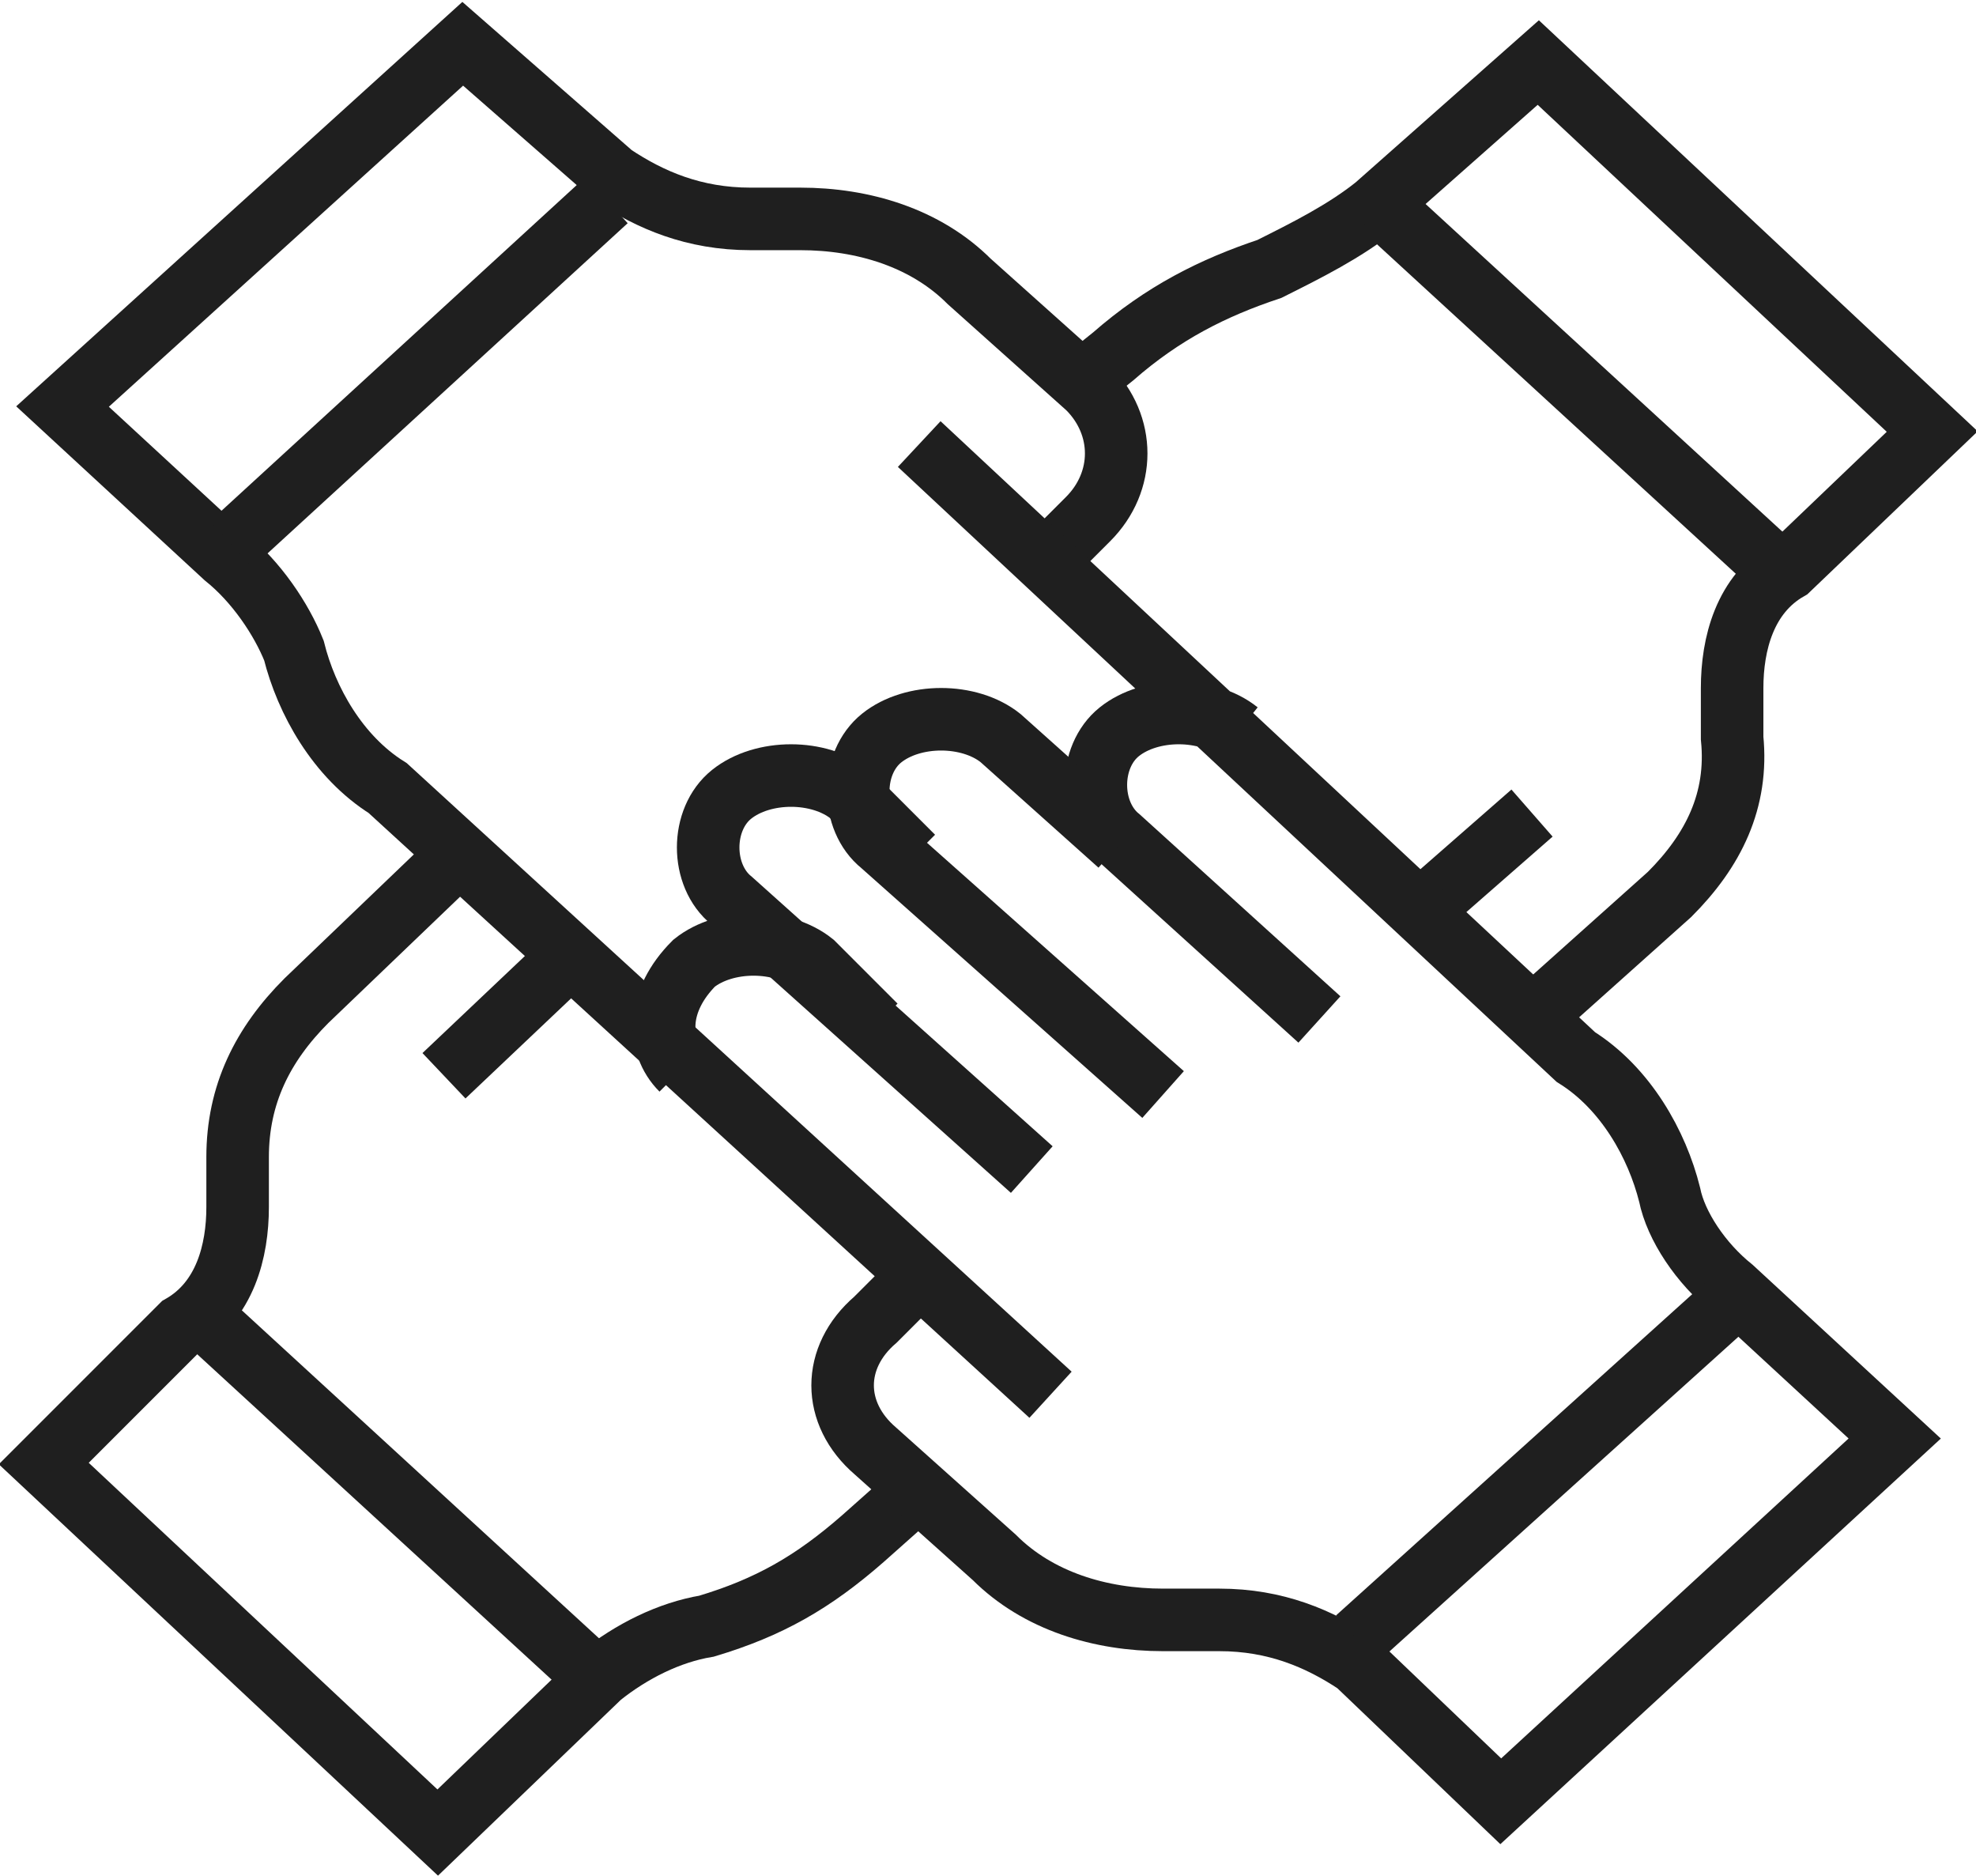
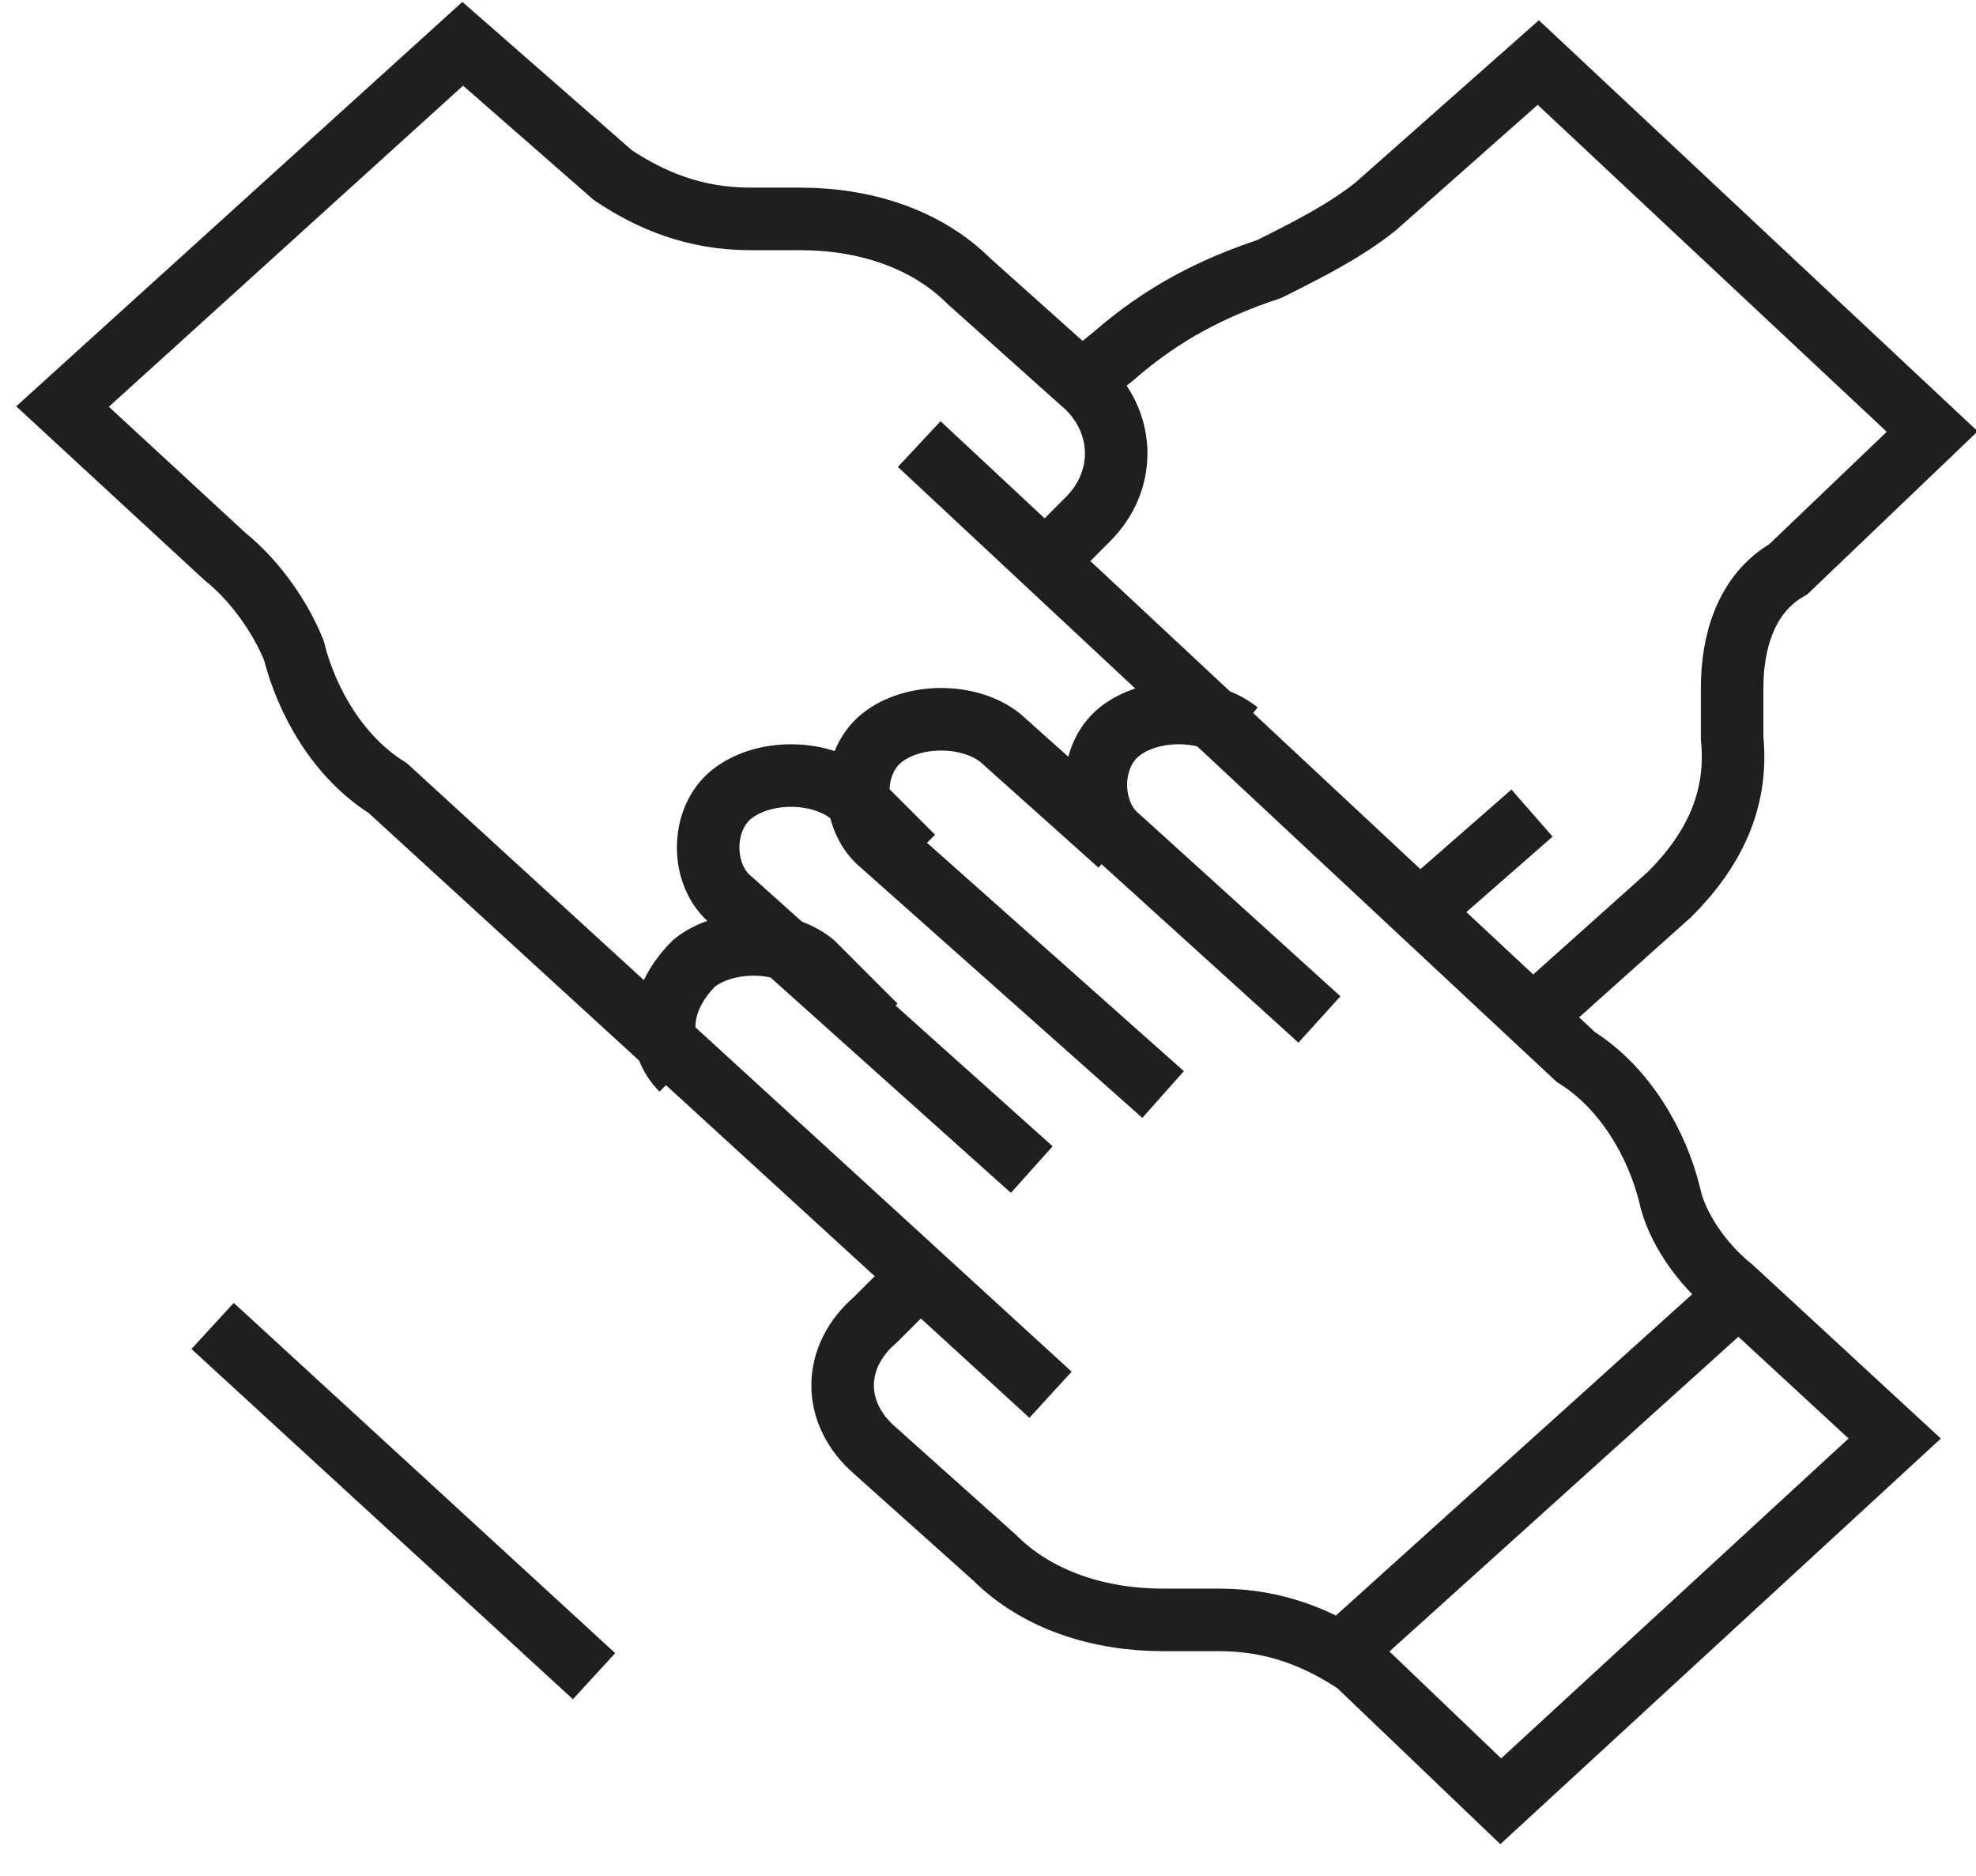
<svg xmlns="http://www.w3.org/2000/svg" version="1.1" id="レイヤー_1" x="0px" y="0px" width="31.6px" height="30px" viewBox="0 0 31.6 30" style="enable-background:new 0 0 31.6 30;" xml:space="preserve">
  <style type="text/css">
	.st0{fill:none;stroke:#1F1F1F;stroke-miterlimit:10;}
</style>
  <g>
    <g>
      <g>
        <g>
-           <path class="st0" d="M7.3,13.7L4.9,16c-0.7,0.7-1.1,1.5-1.1,2.5v0.8c0,0.7-0.2,1.5-0.9,1.9l-2.2,2.2l0,0L7,29.3l2.6-2.5      c0.5-0.4,1.1-0.7,1.7-0.8l0,0c1-0.3,1.7-0.7,2.5-1.4l0.9-0.8 M9,15.4l-1.9,1.8" />
-         </g>
+           </g>
      </g>
      <line class="st0" x1="3.4" y1="21.2" x2="9.5" y2="26.8" />
    </g>
    <path class="st0" d="M17,8.7l0.4-0.4c0.6-0.6,0.6-1.5,0-2.1l-1.9-1.7c-0.7-0.7-1.7-1-2.7-1H12c-0.9,0-1.6-0.3-2.2-0.7L7.4,0.7   L1,6.5l2.6,2.4c0.5,0.4,0.9,1,1.1,1.5l0,0c0.2,0.8,0.7,1.7,1.5,2.2l10.6,9.7" />
-     <line class="st0" x1="9.7" y1="3.2" x2="3.7" y2="8.7" />
    <g>
      <g>
        <g>
          <path class="st0" d="M24.8,16l1.9-1.7c0.7-0.7,1.1-1.5,1-2.5V11c0-0.7,0.2-1.5,0.9-1.9l2.3-2.2l0,0L24.6,1L22,3.3      c-0.5,0.4-1.1,0.7-1.7,1l0,0c-0.9,0.3-1.7,0.7-2.5,1.4l0,0l-0.5,0.4 M22.9,14.4l1.6-1.4" />
        </g>
      </g>
-       <line class="st0" x1="28.2" y1="8.9" x2="22.1" y2="3.3" />
    </g>
    <path class="st0" d="M19.8,11.7c-0.5-0.4-1.4-0.4-1.9,0l0,0c-0.5,0.4-0.5,1.3,0,1.7l3.2,2.9 M14.4,20.7l-0.4,0.4   c-0.7,0.6-0.7,1.5,0,2.1l1.9,1.7c0.7,0.7,1.7,1,2.7,1h0.9c0.9,0,1.6,0.3,2.2,0.7l2.3,2.2l0,0l6.3-5.8l-2.6-2.4   c-0.5-0.4-0.9-1-1-1.5l0,0c-0.2-0.8-0.7-1.7-1.5-2.2L14.7,7.1 M14,16.4l-1-1c-0.5-0.4-1.4-0.4-1.9,0l0,0c-0.6,0.6-0.6,1.3-0.2,1.7" />
    <path class="st0" d="M14.6,13.7l-1-1c-0.5-0.4-1.4-0.4-1.9,0l0,0c-0.5,0.4-0.5,1.3,0,1.7l4.8,4.3" />
    <path class="st0" d="M17.9,13.5l-1.9-1.7c-0.5-0.4-1.4-0.4-1.9,0l0,0c-0.5,0.4-0.5,1.3,0,1.7l4.5,4" />
    <line class="st0" x1="21.7" y1="26.2" x2="27.8" y2="20.7" />
  </g>
</svg>